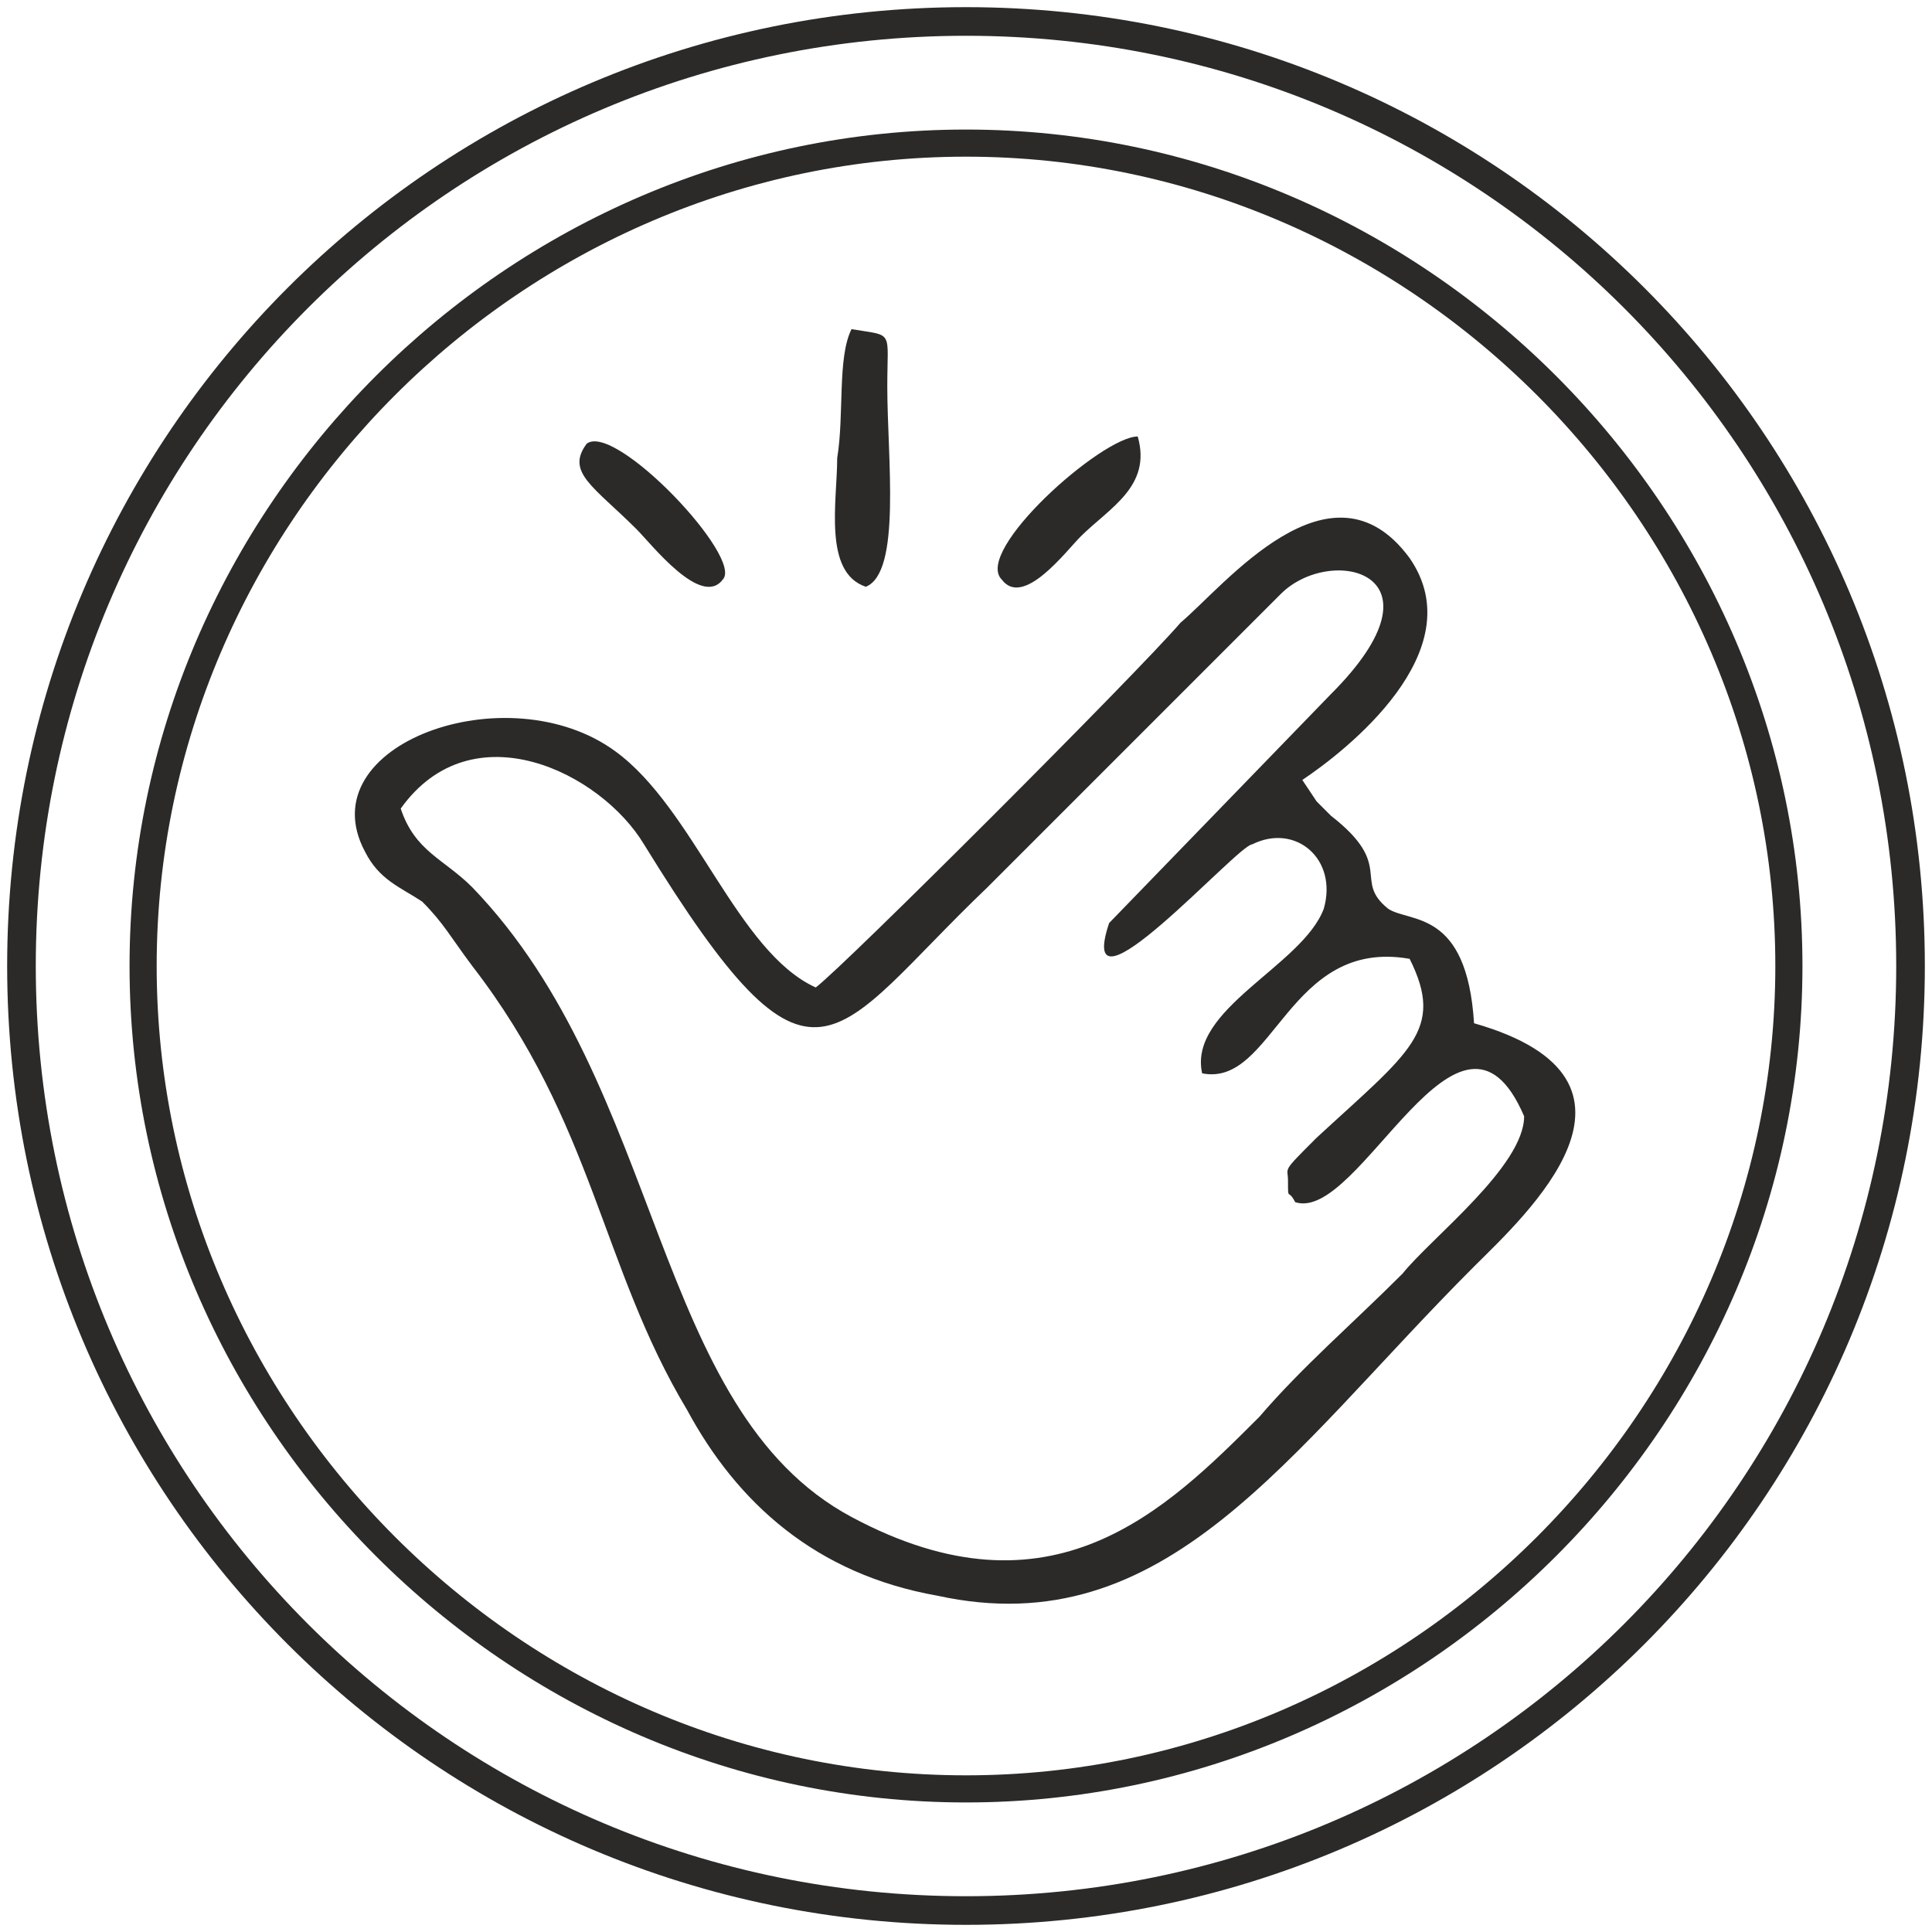
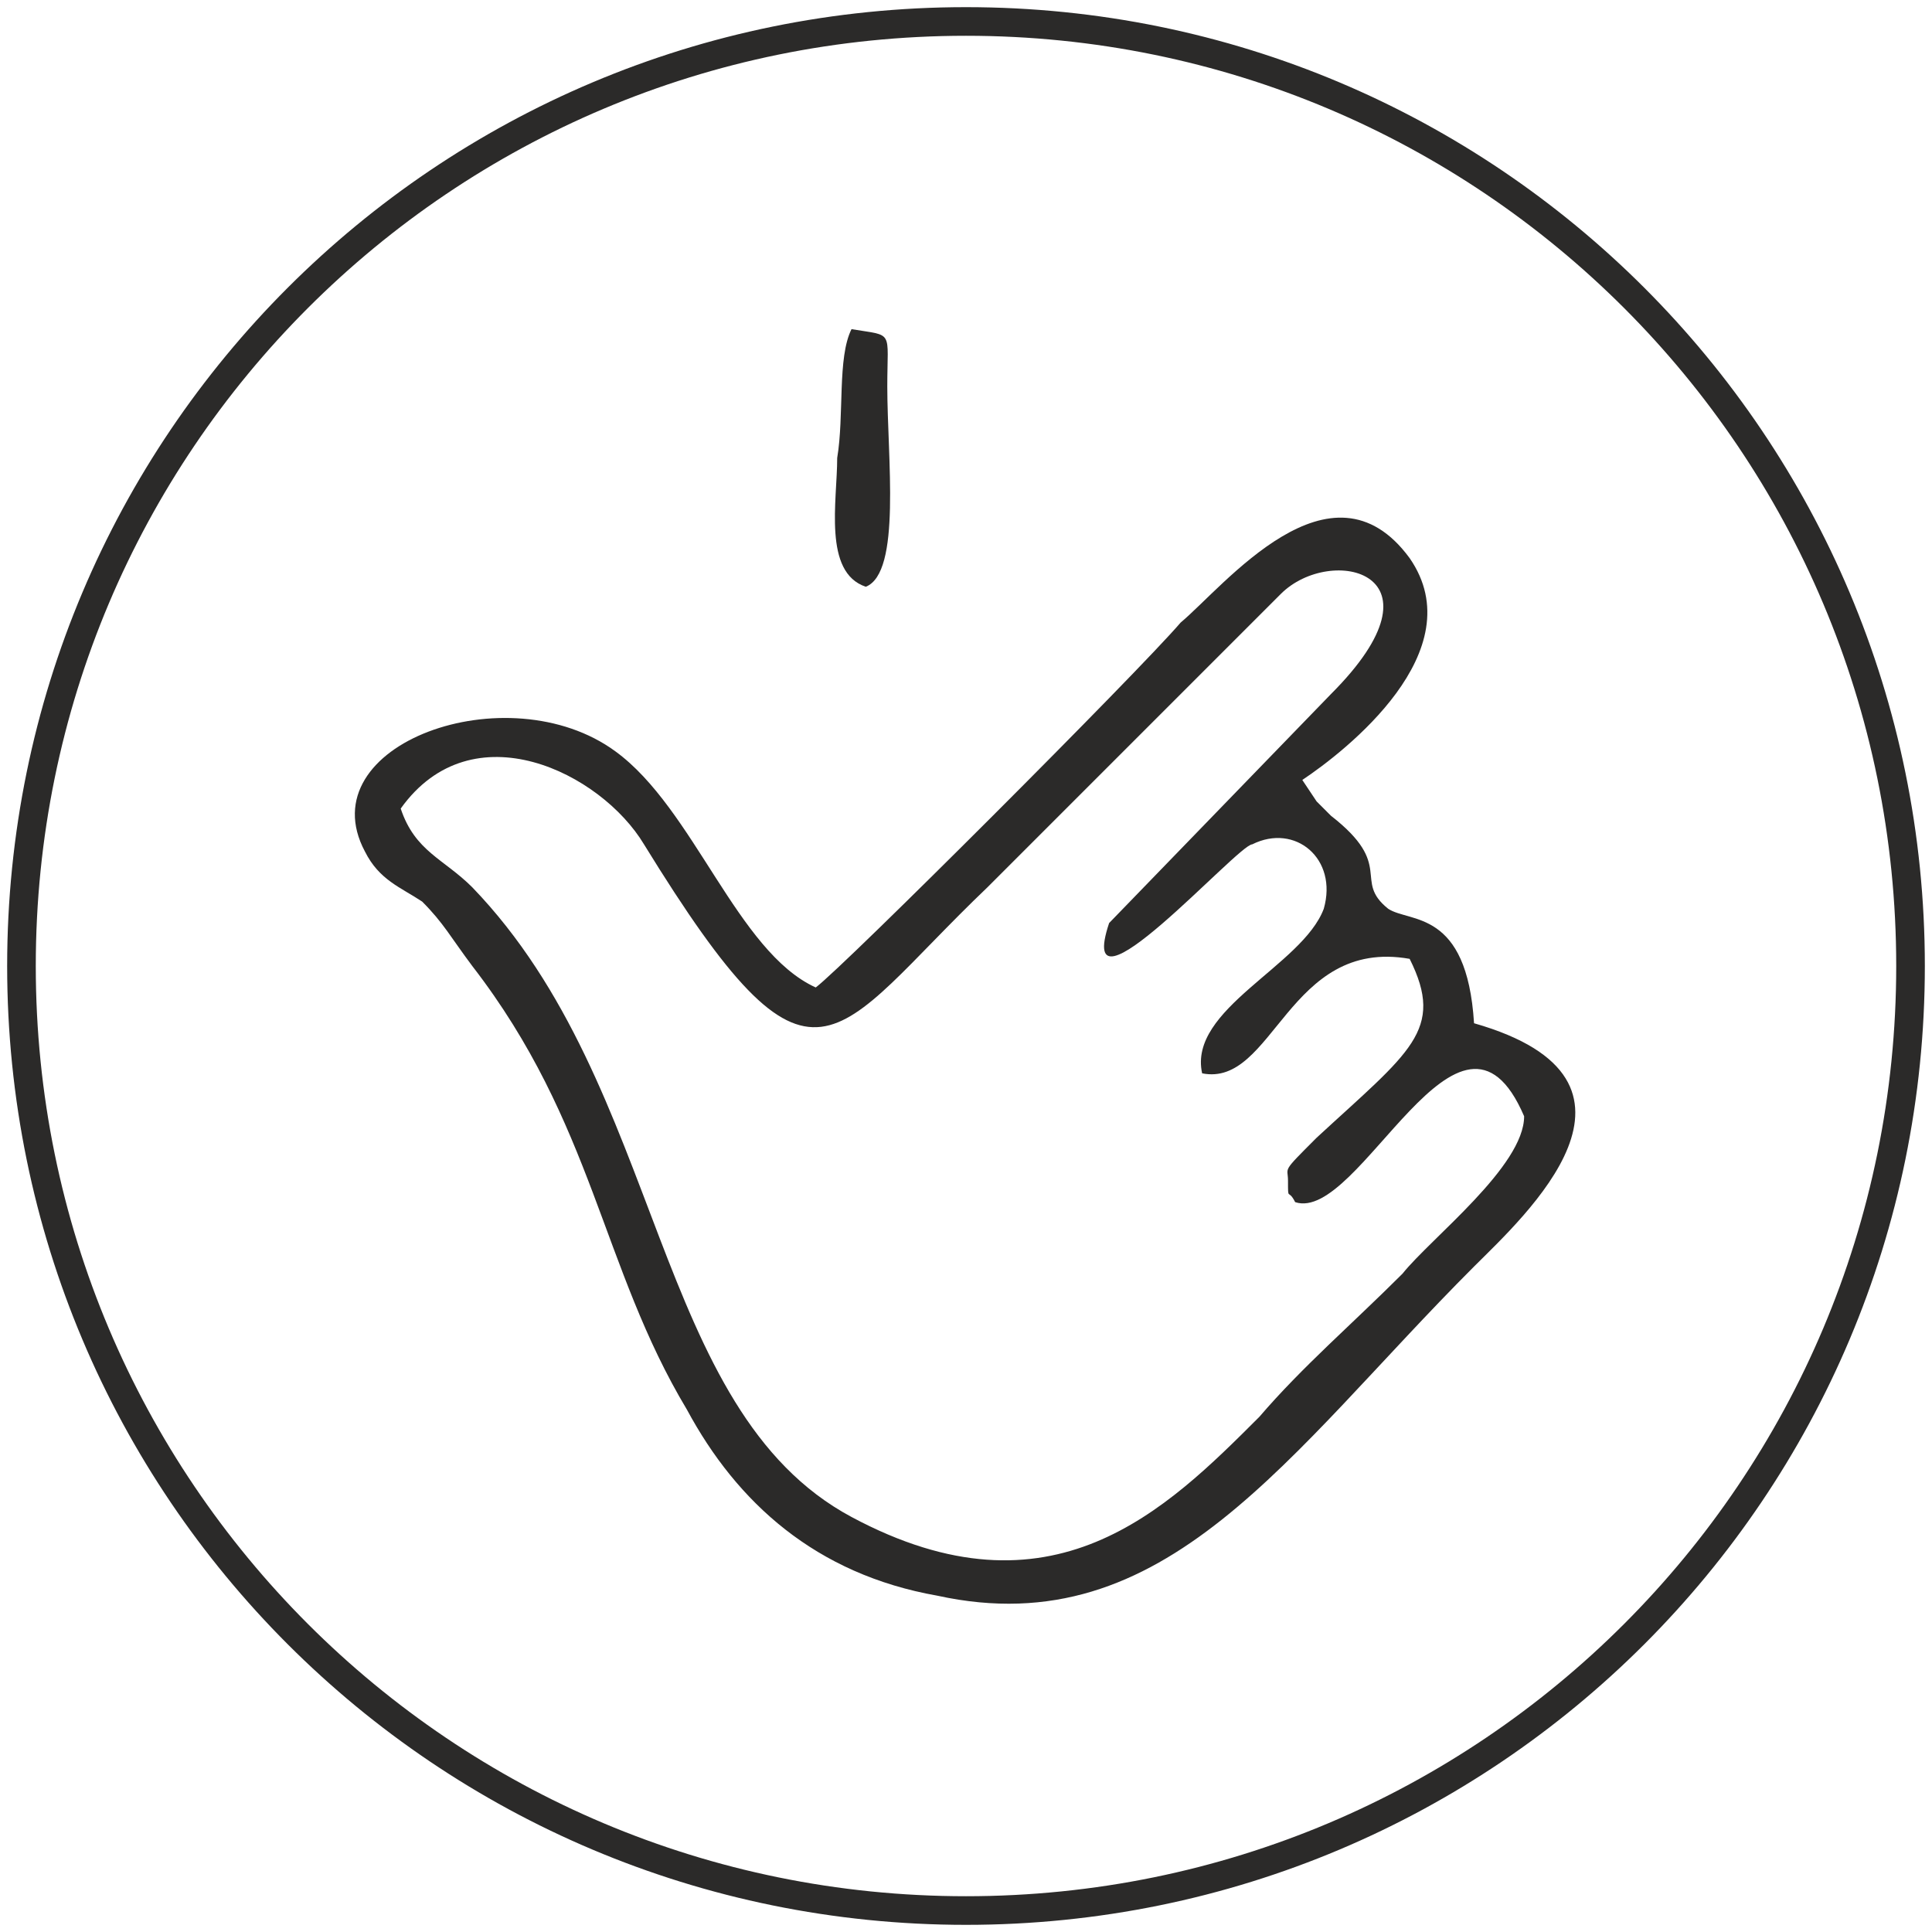
<svg xmlns="http://www.w3.org/2000/svg" xml:space="preserve" width="270px" height="270px" version="1.1" style="shape-rendering:geometricPrecision; text-rendering:geometricPrecision; image-rendering:optimizeQuality; fill-rule:evenodd; clip-rule:evenodd" viewBox="0 0 270 270">
  <defs>
    <style type="text/css">
   
    .str1 {stroke:#2B2A29;stroke-width:3.79}
    .str0 {stroke:#2B2A29;stroke-width:4}
    .fil0 {fill:none}
    .fil1 {fill:#2B2A29}
   
  </style>
  </defs>
  <g id="Layer_x0020_1">
    <rect class="fil0" width="270" height="270" />
    <rect class="fil0" width="270" height="270" />
    <path class="fil1" d="M168 150c10,2 12,-19 29,-16 5,10 0,13 -13,25 -5,5 -4,4 -4,6 0,3 0,1 1,3 9,3 23,-33 32,-12 0,7 -13,17 -17,22 -7,7 -14,13 -20,20 -13,13 -29,29 -57,14 -28,-15 -26,-60 -53,-88 -4,-4 -8,-5 -10,-11 10,-14 28,-5 34,5 24,39 26,27 48,6l41 -41c7,-7 24,-3 7,14l-31 32c-5,15 18,-11 20,-11 6,-3 12,2 10,9 -3,8 -19,14 -17,23zm-54 -12c-11,-5 -17,-25 -28,-33 -15,-11 -43,-1 -35,14 2,4 5,5 8,7 3,3 4,5 7,9 17,22 18,42 30,62 7,13 18,23 35,26 32,7 49,-20 75,-46 7,-7 28,-26 0,-34 -1,-16 -9,-14 -12,-16 -5,-4 1,-6 -8,-13 -2,-2 -1,-1 -2,-2 -2,-3 0,0 -2,-3 6,-4 24,-18 15,-31 -11,-15 -26,4 -32,9 -6,7 -47,48 -51,51z" />
    <path class="fil1" d="M121 82c5,-2 3,-18 3,-28 0,-8 1,-7 -5,-8 -2,4 -1,12 -2,18 0,6 -2,16 4,18z" />
-     <path class="fil1" d="M82 62c-3,4 1,6 7,12 2,2 9,11 12,7 3,-3 -15,-22 -19,-19z" />
-     <path class="fil1" d="M159 61c-5,0 -23,16 -19,20 3,4 9,-4 11,-6 4,-4 10,-7 8,-14z" />
    <g>
      <path class="fil0 str0" d="M135 3c73,0 132,59 132,132 0,73 -59,132 -132,132 -73,0 -132,-59 -132,-132 0,-73 59,-132 132,-132z" />
    </g>
    <g>
-       <path class="fil0 str1" d="M135 20c63,0 115,52 115,115 0,63 -52,115 -115,115 -63,0 -115,-52 -115,-115 0,-63 52,-115 115,-115z" />
+       <path class="fil0 str1" d="M135 20z" />
    </g>
  </g>
</svg>